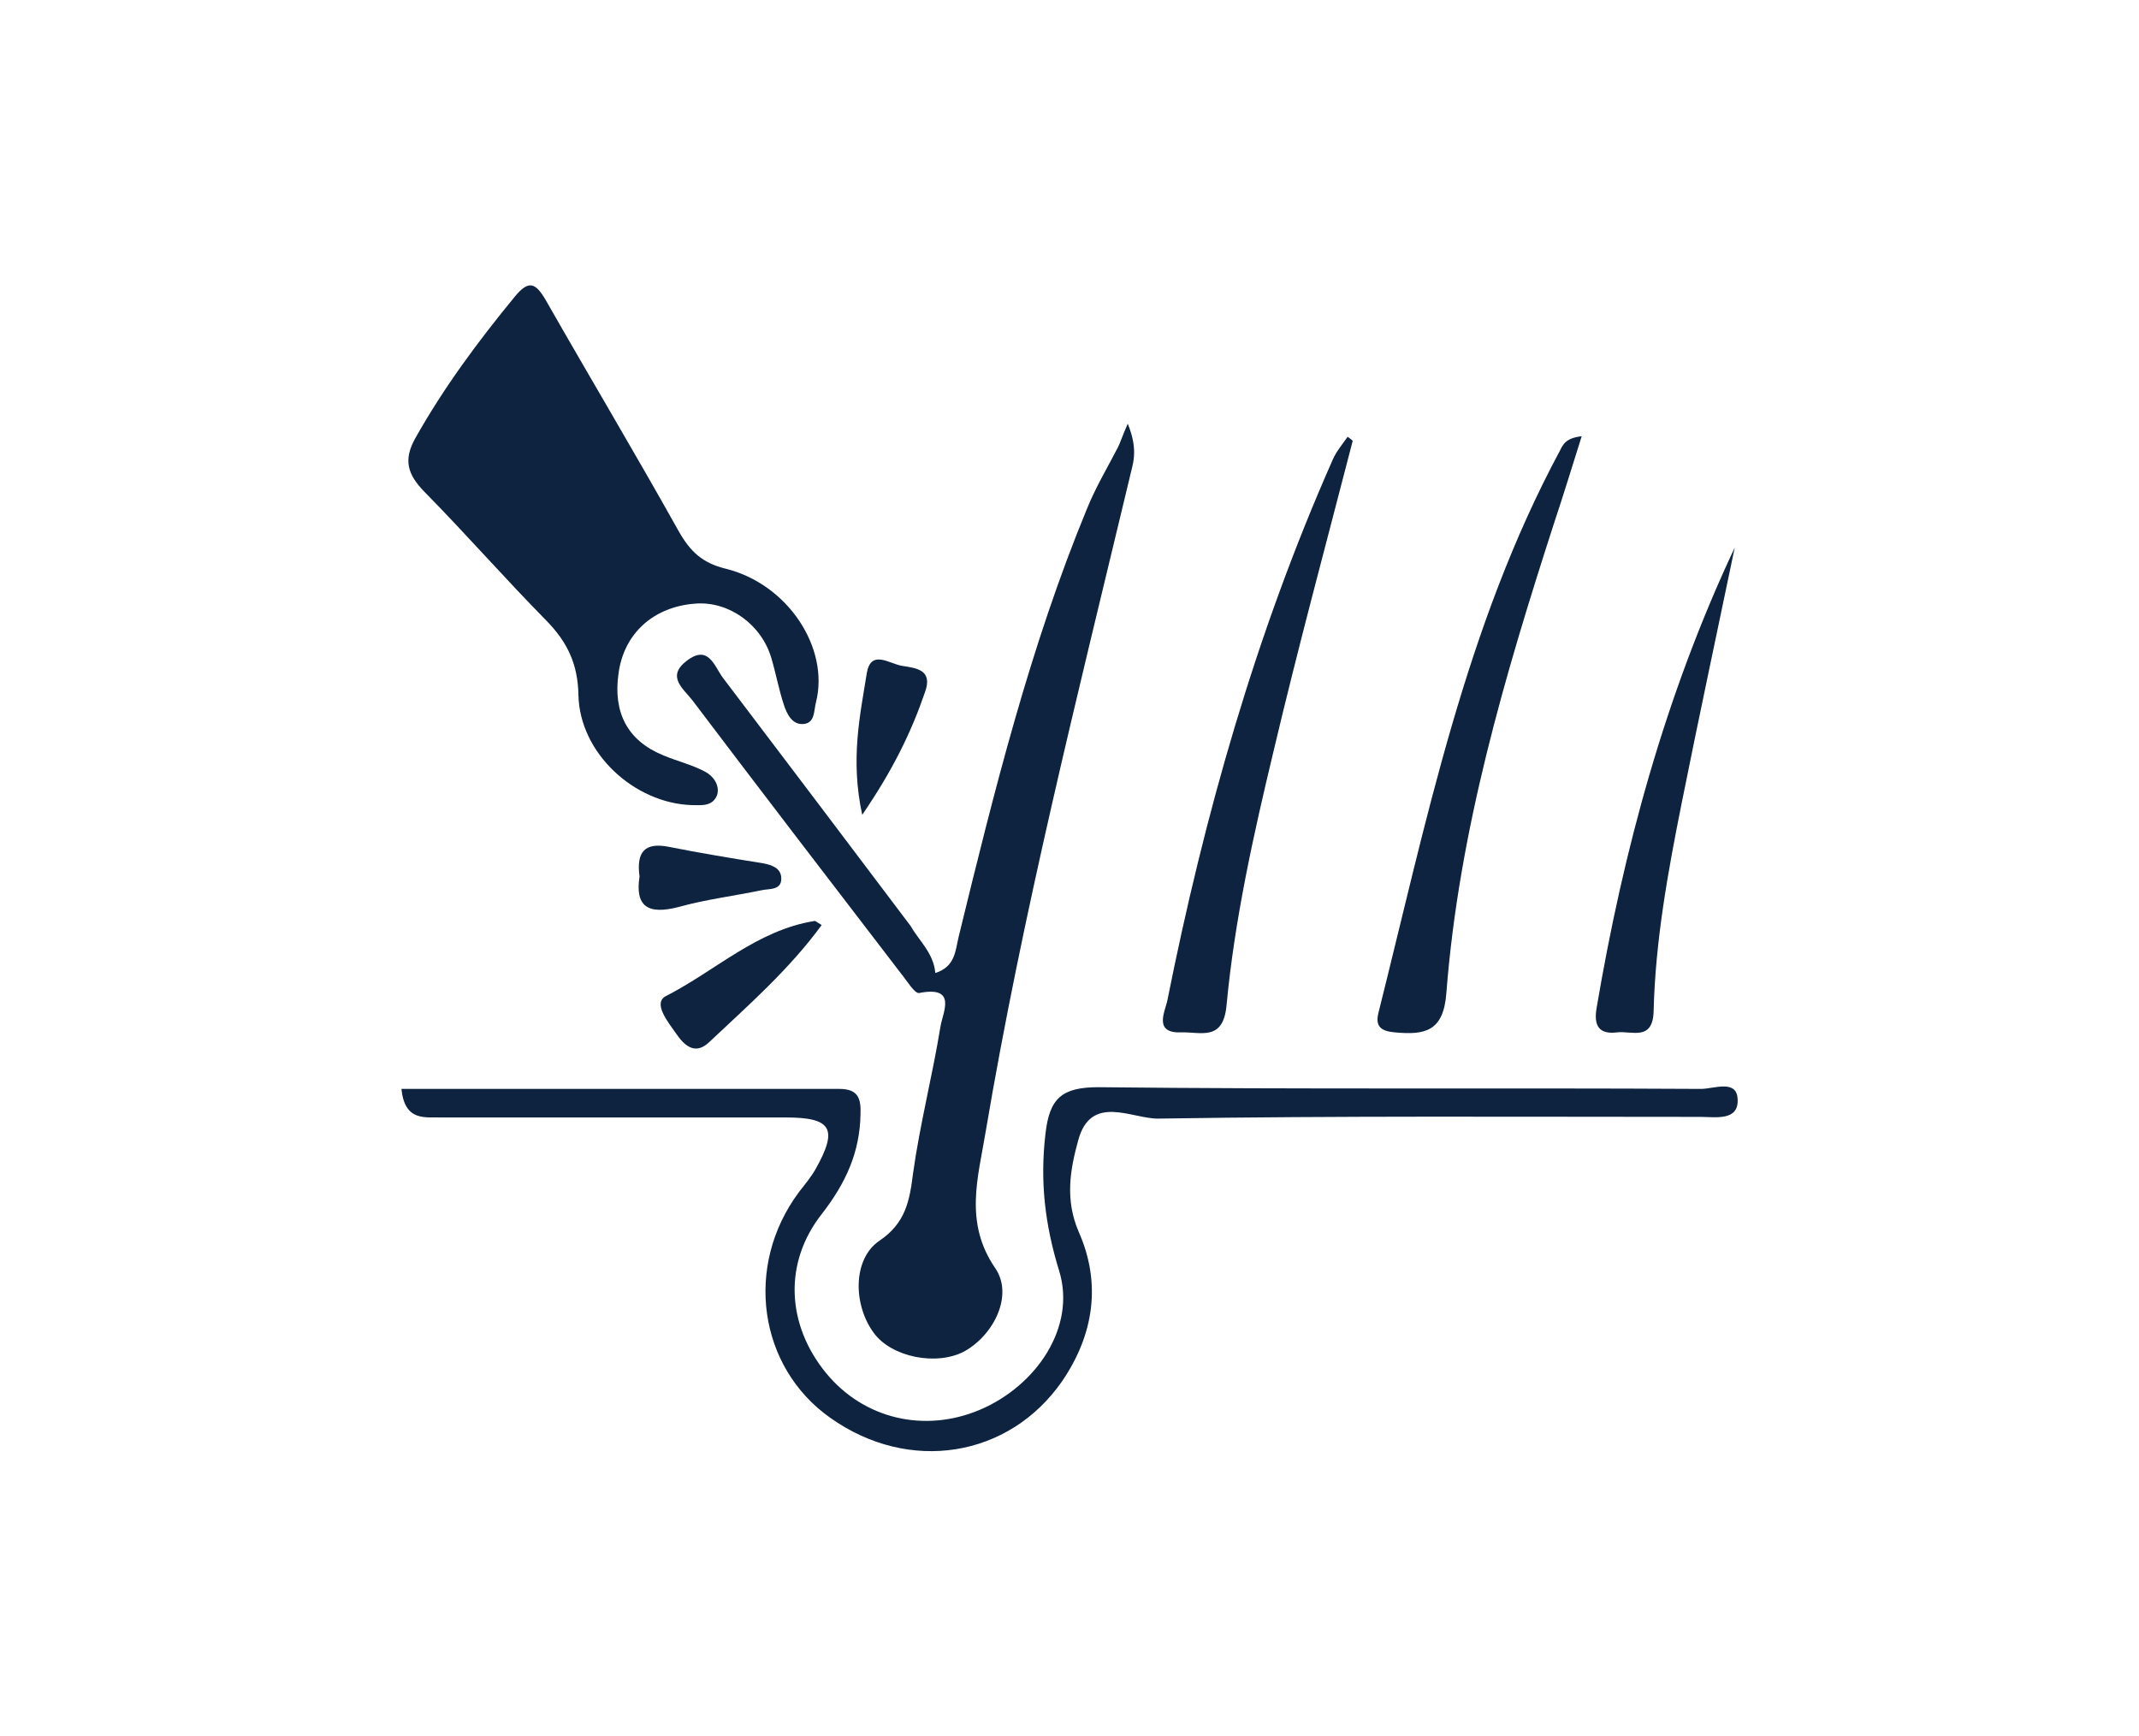
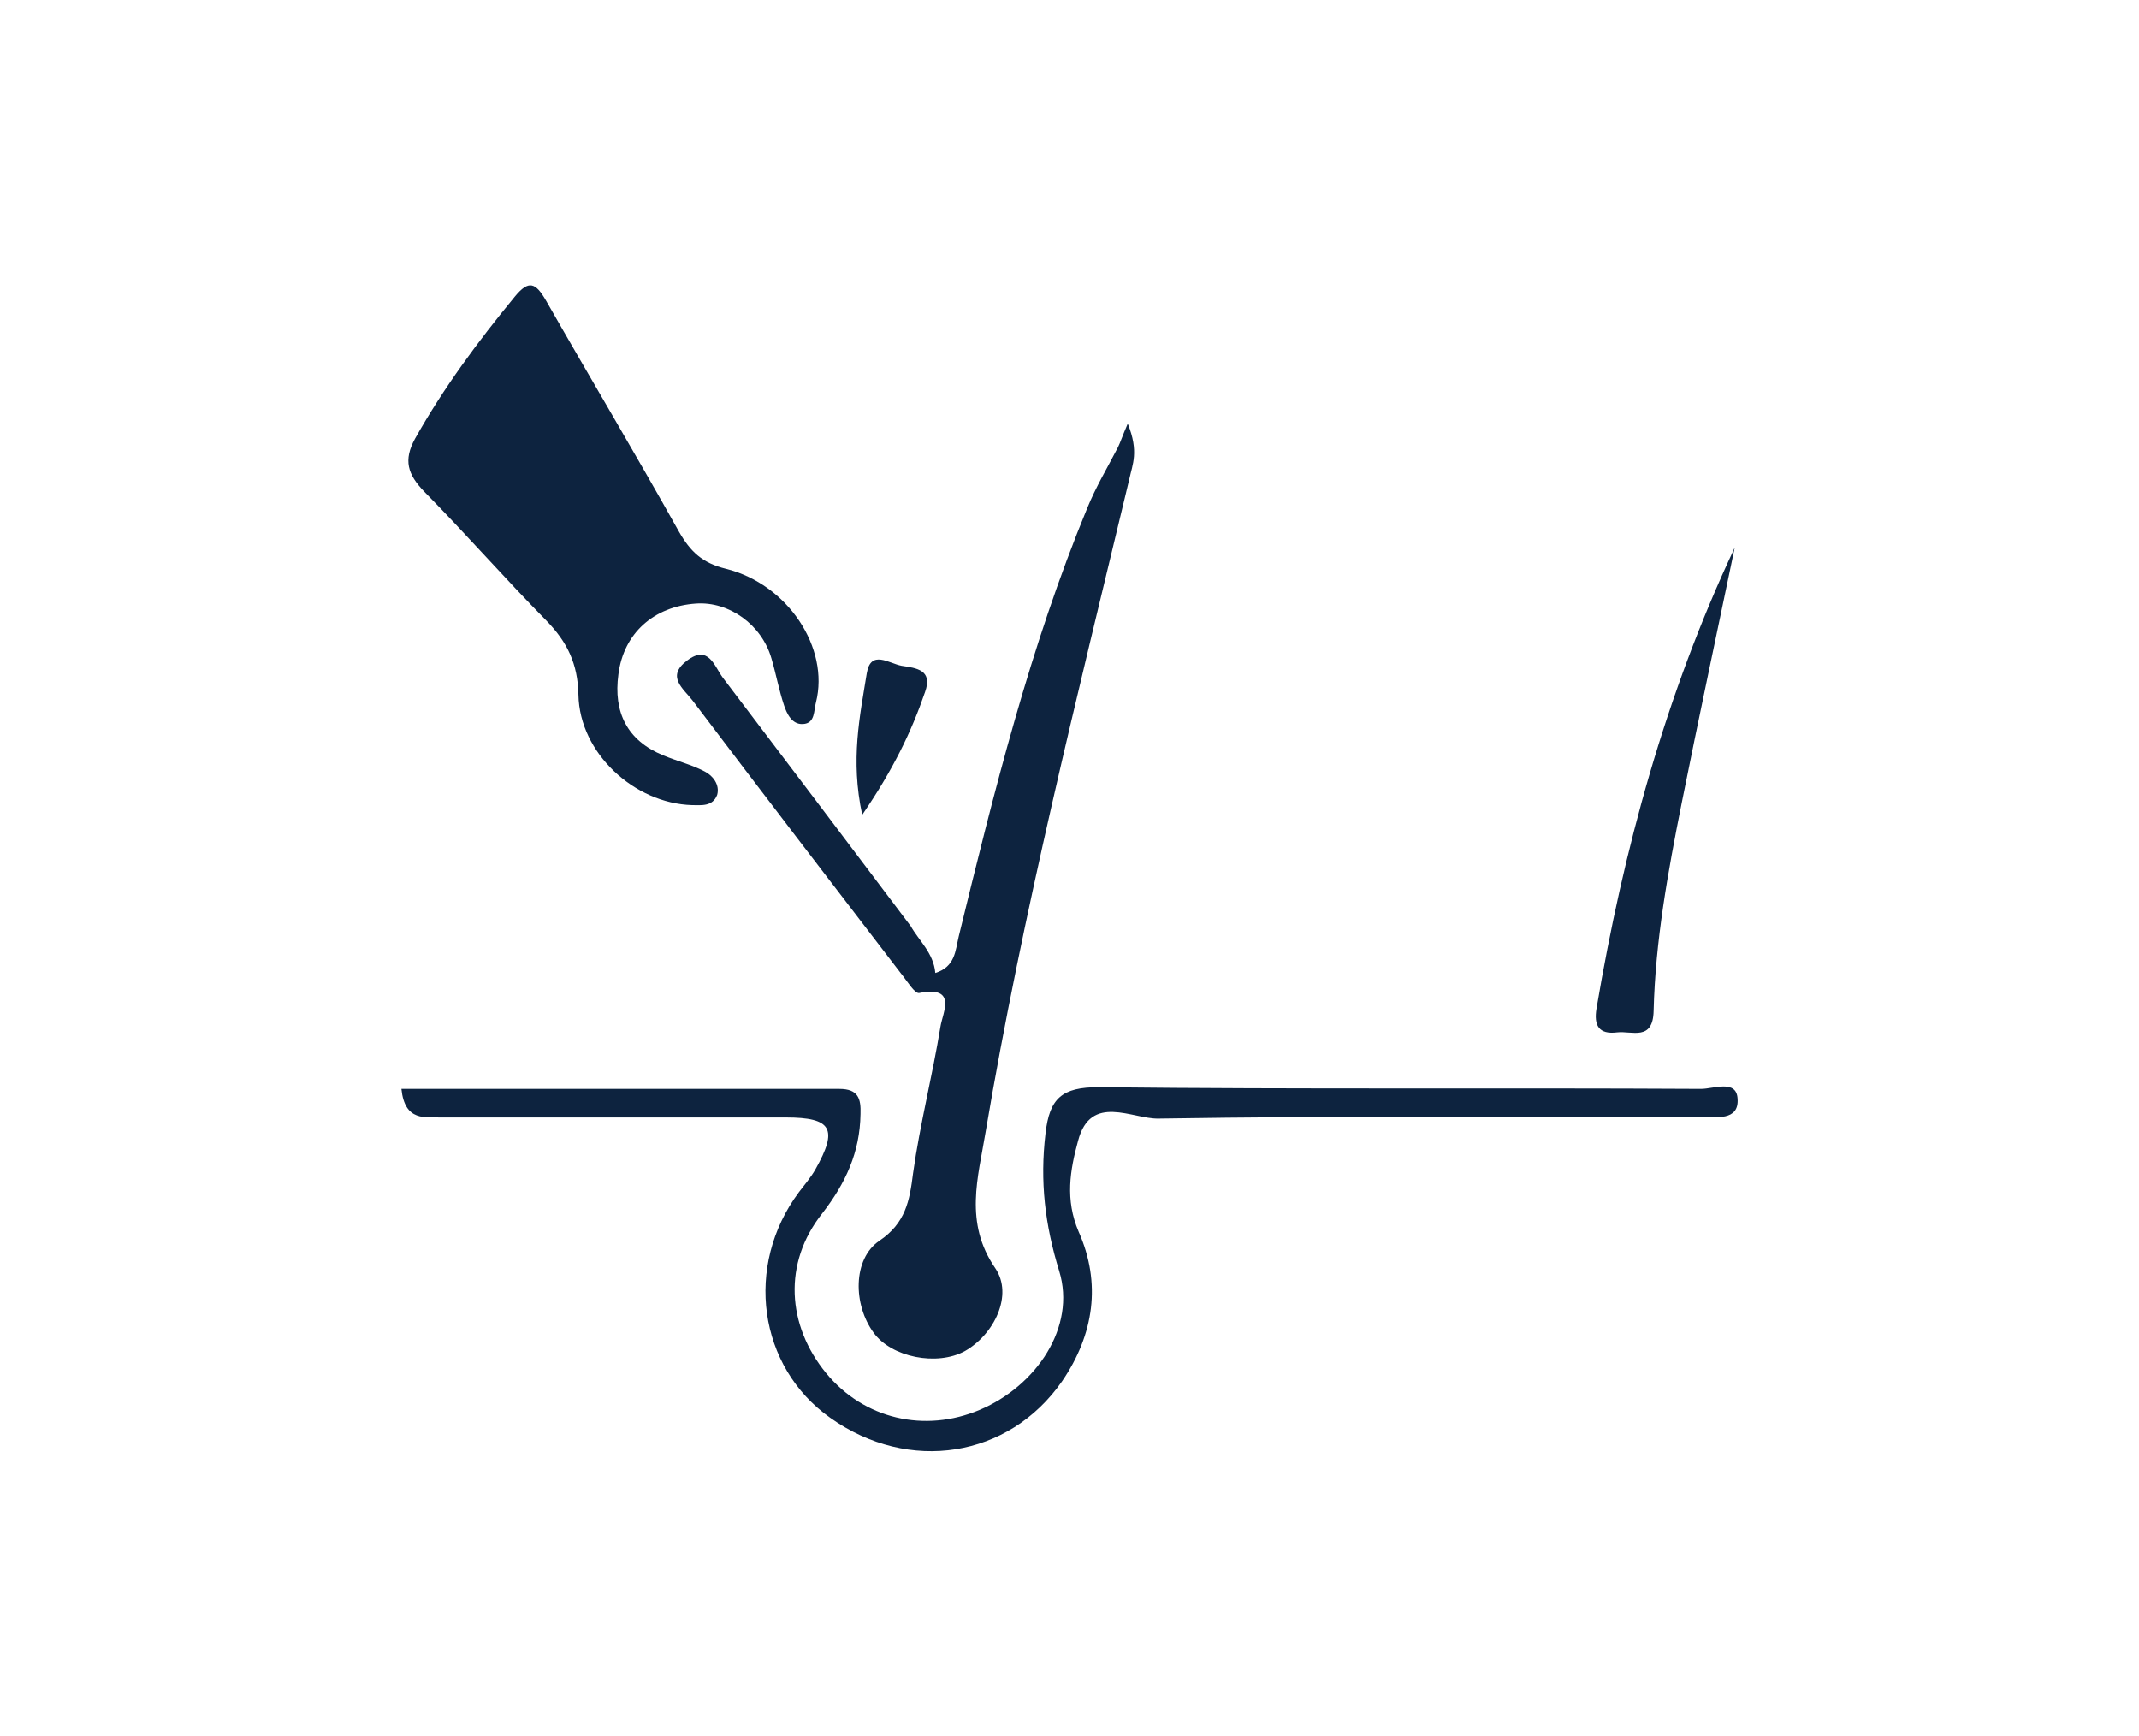
<svg xmlns="http://www.w3.org/2000/svg" version="1.1" id="Layer_1" x="0px" y="0px" viewBox="0 0 374.6 304.1" style="enable-background:new 0 0 374.6 304.1;" xml:space="preserve">
  <style type="text/css">
	.st0{fill-rule:evenodd;clip-rule:evenodd;fill:#0d233f;}
</style>
  <g>
    <path class="st0" d="M163.8,170.4c3.5-1.1,3.5-3.9,4.1-6.4c6.2-25.4,12.5-50.8,22.5-75c1.5-3.7,3.6-7.2,5.4-10.7   c0.4-0.8,0.7-1.8,1.7-4.1c2,4.9,0.8,7.2,0.3,9.6c-9.1,38-18.7,76-25.2,114.5c-1.3,7.9-3.8,15.8,1.7,23.8c3.2,4.7-0.2,11.6-5.3,14.5   c-4.9,2.7-12.9,1.1-16-3.2c-3.6-4.9-3.7-12.9,1-16.1c4.6-3.1,5.3-7,5.9-11.8c1.2-8.6,3.4-17.1,4.8-25.7c0.4-2.5,3-7.2-3.7-5.9   c-0.8,0.2-2.2-2.2-3.2-3.4c-12.2-15.9-24.4-31.8-36.5-47.8c-1.6-2.1-4.7-4.2-1-7c3.8-2.9,4.8,1,6.3,3c11,14.5,21.9,28.9,32.9,43.5   C160.9,164.7,163.5,166.9,163.8,170.4z" />
    <path class="st0" d="M121.2,141c-10.1-0.3-19.7-9.1-19.9-19.3c-0.1-5.5-2-9.3-5.6-13c-7.3-7.4-14.1-15.2-21.4-22.6   c-2.9-3-3.7-5.5-1.6-9.3c5-8.9,11-17,17.5-24.9c2.4-2.9,3.6-2.4,5.4,0.7c7.7,13.5,15.7,26.9,23.3,40.5c2,3.5,4.1,5.5,8.2,6.5   c10.9,2.7,18.2,13.9,15.8,23.4c-0.4,1.4-0.1,3.7-2.3,3.8c-1.9,0.1-2.8-1.8-3.3-3.3c-0.9-2.7-1.4-5.5-2.2-8.2   c-1.7-5.9-7.4-10-13.2-9.6c-7.4,0.5-12.7,5.2-13.6,12.4c-0.9,6.6,1.5,11.6,7.9,14.2c2.4,1,4.9,1.6,7.2,2.8c1.4,0.7,2.7,2.3,2.2,4.1   C124.8,141.3,122.8,141,121.2,141z" />
    <path class="st0" d="M70.3,190.7c25.8,0,51.3,0,76.7,0c3.3,0,3.8,1.7,3.7,4.4c-0.1,6.7-2.6,12.1-6.7,17.4c-6.9,8.7-6.2,19.6,0.7,28   c6.6,8,17.2,10.5,26.9,6.4c9.9-4.2,16.9-14.5,13.9-24.3c-2.5-8.1-3.4-15.7-2.4-24.1c0.7-6.2,2.9-8.1,9.3-8.1   c35.2,0.4,70.3,0.1,105.5,0.3c2.2,0,6.2-1.7,6.4,1.7c0.3,4-3.9,3.2-6.5,3.2c-31.6,0-63.2-0.2-94.9,0.3c-4.6,0.1-11.9-4.5-14.1,3.9   c-1.4,5.1-2.3,10.3,0.1,15.9c4,9,2.7,18-2.9,26.2c-9.3,13.4-26.8,16.2-40.6,6.4c-12.6-8.9-15.1-26.6-5.5-39.5c1-1.3,2.1-2.6,2.9-4   c4-7.1,2.9-9.1-5.2-9.1c-20.1,0-40.1,0-60.2,0C74.5,195.6,70.9,196.5,70.3,190.7z" />
-     <path class="st0" d="M277,76.4c-1.7,5.4-3.2,10.3-4.8,15.1c-8.7,26.9-16.7,54-18.9,82.4c-0.5,6.7-3.7,7.4-9,6.9   c-2.4-0.2-3.5-1-2.9-3.4c8.4-33.5,15.2-67.6,31.8-98.5C273.7,77.9,274.2,76.7,277,76.4z" />
-     <path class="st0" d="M236.9,77.2c-4.7,18.2-9.6,36.3-13.9,54.5c-3.5,14.6-6.8,29.4-8.2,44.4c-0.6,6.3-4.5,4.6-7.9,4.7   c-4.8,0.2-3-3.4-2.5-5.4c6.5-32.6,15.5-64.4,29-94.9c0.6-1.4,1.7-2.7,2.6-4C236.3,76.7,236.6,76.9,236.9,77.2z" />
    <path class="st0" d="M303.8,95.9c-3.1,14.9-6.3,29.8-9.3,44.8c-2.4,12-4.6,24.1-4.9,36.3c-0.1,5.4-3.8,3.5-6.4,3.8   c-3.2,0.4-4.1-1.2-3.6-4.2C284.3,148.8,291.7,121.6,303.8,95.9z" />
-     <path class="st0" d="M143.9,162c-5.7,7.8-12.9,14.1-19.8,20.6c-2.5,2.3-4.4,0.3-5.7-1.6c-1.4-2-4.2-5.4-1.7-6.6   c8.6-4.4,15.9-11.5,25.9-13.1C142.8,161.2,143,161.5,143.9,162z" />
-     <path class="st0" d="M112,153.5c-0.6-4.4,1-6,5.1-5.2c5.5,1.1,11,2,16.6,2.9c1.5,0.3,2.9,0.8,3.1,2.3c0.3,2.5-2.1,2.1-3.4,2.4   c-4.8,1-9.7,1.6-14.4,2.9C113.4,160.3,111.2,158.7,112,153.5z" />
    <path class="st0" d="M151,142.7c-2.1-9.7-0.4-17.3,0.8-24.8c0.7-4.2,3.9-1.7,6.1-1.3c2.6,0.4,5.5,0.7,4.1,4.6   C159.6,128.2,156.4,134.8,151,142.7z" />
  </g>
</svg>